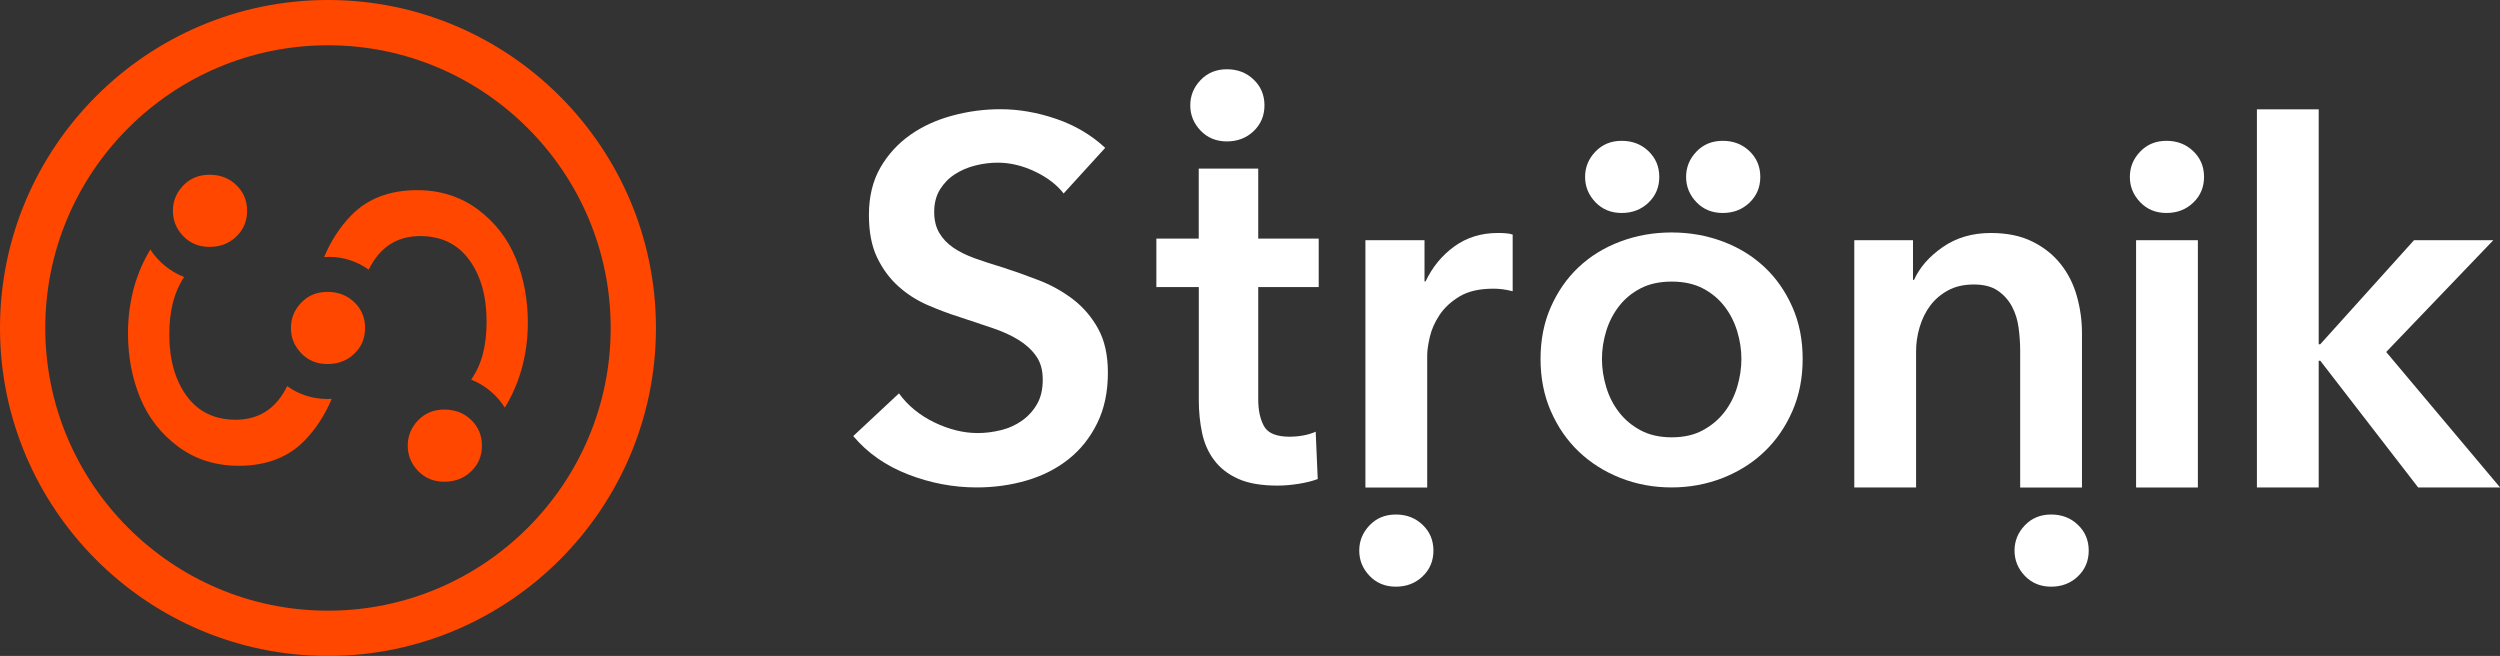
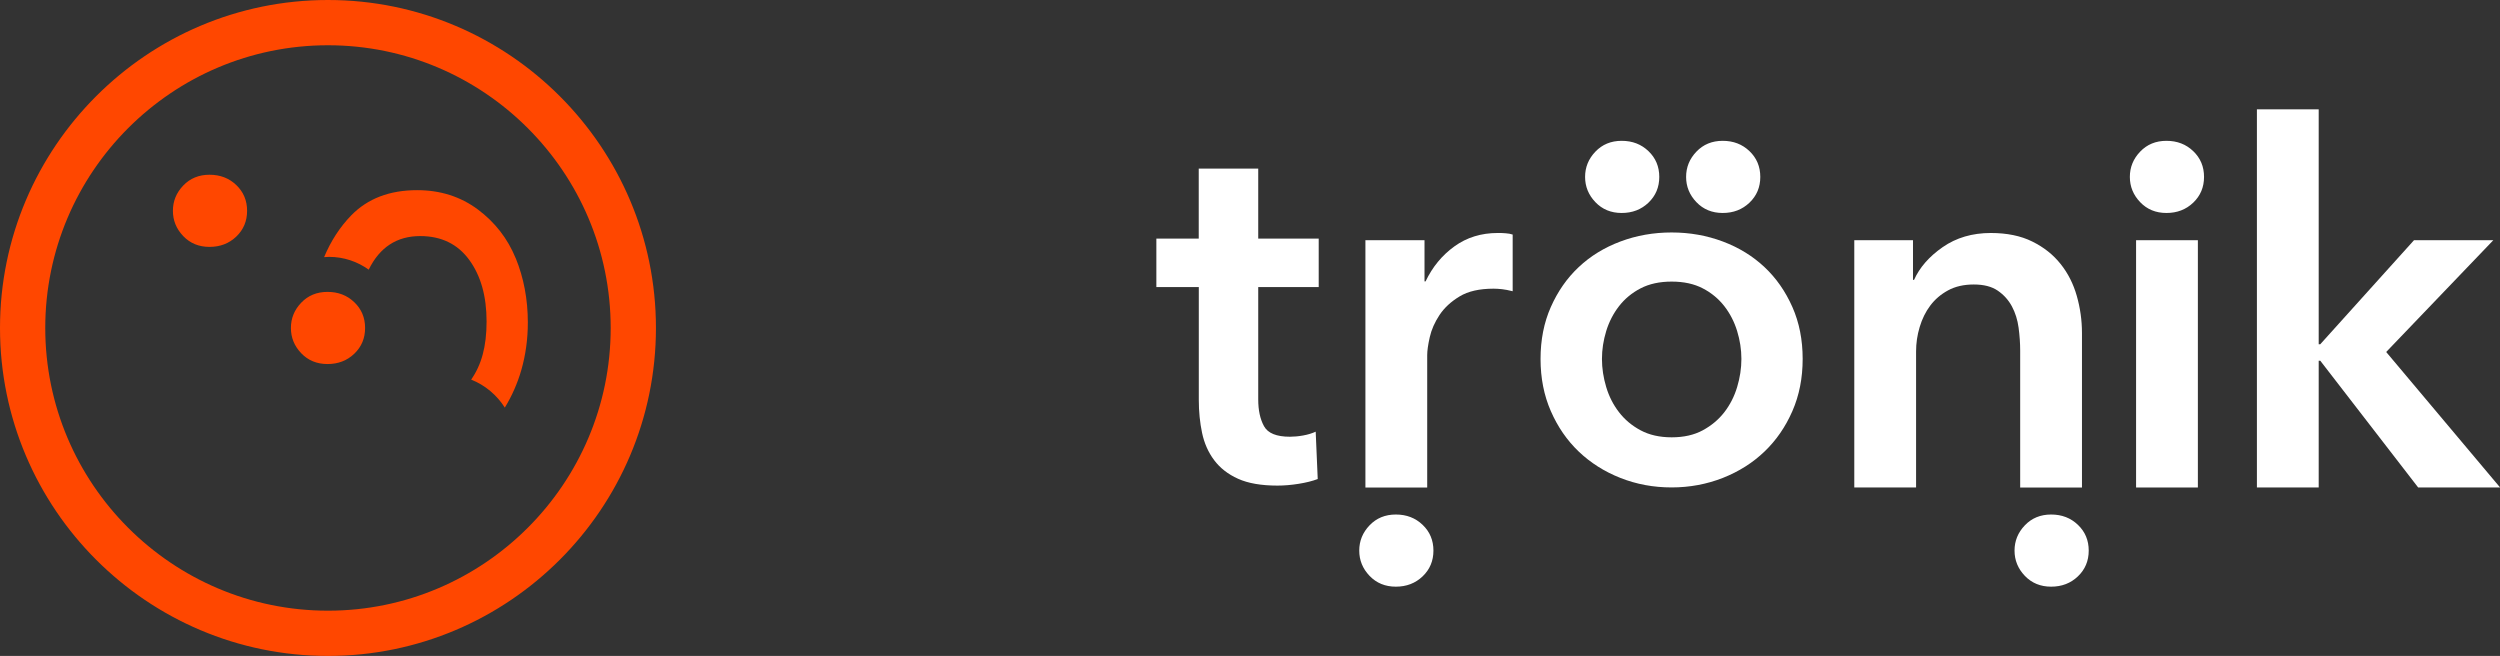
<svg xmlns="http://www.w3.org/2000/svg" id="Capa_1" version="1.1" viewBox="0 0 381.13 100">
  <rect x="0" y="0" width="381.13" height="100" fill="#333333" stroke="none" />
  <defs>
    <style>
      .st0 {
        fill: #fff;
      }

      .st1 {
        fill: #ff4700;
      }
    </style>
  </defs>
  <path class="st0" d="M241.65,26.97c0-1.47.52-2.75,1.57-3.85s2.38-1.65,4.01-1.65,2.98.52,4.08,1.57,1.65,2.36,1.65,3.93-.55,2.88-1.65,3.93c-1.1,1.05-2.46,1.57-4.08,1.57s-2.96-.55-4.01-1.65c-1.05-1.1-1.57-2.38-1.57-3.85Z" />
  <path class="st0" d="M273.25,46.8c-1.05-2.37-2.46-4.4-4.25-6.08-1.79-1.68-3.9-2.98-6.35-3.9-2.45-.92-5.05-1.38-7.81-1.38s-5.36.46-7.81,1.38c-2.45.92-4.57,2.22-6.35,3.9-1.79,1.68-3.2,3.71-4.25,6.08-1.05,2.37-1.57,5.01-1.57,7.92s.52,5.56,1.57,7.96c1.05,2.4,2.46,4.45,4.25,6.16s3.9,3.05,6.35,4.02c2.45.97,5.05,1.45,7.81,1.45s5.36-.49,7.81-1.45c2.45-.97,4.57-2.31,6.35-4.02,1.79-1.71,3.2-3.76,4.25-6.16,1.05-2.4,1.57-5.05,1.57-7.96s-.52-5.55-1.57-7.92ZM264.83,59.01c-.43,1.43-1.08,2.7-1.95,3.83-.87,1.12-1.96,2.04-3.29,2.76-1.33.72-2.91,1.07-4.74,1.07s-3.42-.36-4.74-1.07c-1.33-.71-2.42-1.63-3.29-2.76-.87-1.12-1.52-2.4-1.95-3.83-.43-1.43-.65-2.86-.65-4.29s.22-2.84.65-4.25c.43-1.4,1.08-2.67,1.95-3.79.87-1.12,1.96-2.03,3.29-2.72,1.33-.69,2.91-1.03,4.74-1.03s3.42.34,4.74,1.03c1.33.69,2.42,1.6,3.29,2.72.87,1.12,1.52,2.39,1.95,3.79.43,1.4.65,2.82.65,4.25s-.22,2.86-.65,4.29Z" />
  <path class="st0" d="M257.05,26.97c0-1.47.52-2.75,1.57-3.85,1.05-1.1,2.38-1.65,4.01-1.65s2.98.52,4.08,1.57c1.1,1.05,1.65,2.36,1.65,3.93s-.55,2.88-1.65,3.93c-1.1,1.05-2.46,1.57-4.08,1.57s-2.96-.55-4.01-1.65c-1.05-1.1-1.57-2.38-1.57-3.85Z" />
  <path class="st0" d="M207.22,83.94c0-1.47.52-2.75,1.57-3.85s2.38-1.65,4.01-1.65,2.98.52,4.08,1.57,1.65,2.36,1.65,3.93-.55,2.88-1.65,3.93c-1.1,1.05-2.46,1.57-4.08,1.57s-2.96-.55-4.01-1.65c-1.05-1.1-1.57-2.38-1.57-3.85Z" />
  <path class="st0" d="M307.12,83.94c0-1.47.52-2.75,1.57-3.85,1.05-1.1,2.38-1.65,4.01-1.65s2.98.52,4.08,1.57c1.1,1.05,1.65,2.36,1.65,3.93s-.55,2.88-1.65,3.93-2.46,1.57-4.08,1.57-2.96-.55-4.01-1.65c-1.05-1.1-1.57-2.38-1.57-3.85Z" />
  <path class="st0" d="M324.7,26.97c0-1.47.52-2.75,1.57-3.85,1.05-1.1,2.38-1.65,4.01-1.65s2.98.52,4.08,1.57c1.1,1.05,1.65,2.36,1.65,3.93s-.55,2.88-1.65,3.93c-1.1,1.05-2.46,1.57-4.08,1.57s-2.96-.55-4.01-1.65c-1.05-1.1-1.57-2.38-1.57-3.85Z" />
-   <path class="st0" d="M162.18,29.53c-1.03-1.34-2.49-2.47-4.38-3.37-1.89-.9-3.78-1.36-5.69-1.36-1.14,0-2.27.14-3.41.43-1.14.28-2.17.72-3.1,1.32-.93.59-1.69,1.37-2.29,2.32-.59.96-.89,2.11-.89,3.45,0,1.24.26,2.3.77,3.18.52.88,1.23,1.63,2.13,2.25.9.62,2,1.16,3.29,1.63,1.29.46,2.71.93,4.26,1.39,1.76.57,3.58,1.21,5.46,1.94,1.88.72,3.61,1.68,5.19,2.87,1.57,1.19,2.87,2.69,3.87,4.49,1.01,1.81,1.51,4.06,1.51,6.74,0,2.94-.54,5.51-1.63,7.71-1.08,2.2-2.53,4.02-4.34,5.46-1.81,1.45-3.93,2.53-6.35,3.25-2.43.72-4.99,1.08-7.67,1.08-3.56,0-7.05-.66-10.46-1.98s-6.2-3.27-8.37-5.85l6.97-6.51c1.34,1.86,3.14,3.33,5.38,4.42,2.25,1.08,4.45,1.63,6.62,1.63,1.14,0,2.3-.14,3.49-.43,1.19-.28,2.26-.76,3.22-1.43s1.73-1.51,2.32-2.52c.59-1.01.89-2.26.89-3.76s-.34-2.65-1.01-3.6c-.67-.96-1.58-1.78-2.71-2.48-1.14-.7-2.48-1.3-4.03-1.82s-3.18-1.06-4.88-1.63c-1.65-.52-3.31-1.14-4.96-1.86-1.65-.72-3.14-1.68-4.45-2.87-1.32-1.19-2.39-2.65-3.22-4.38s-1.24-3.89-1.24-6.47c0-2.79.58-5.19,1.74-7.21,1.16-2.01,2.69-3.68,4.57-5s4.03-2.3,6.43-2.94c2.4-.65,4.84-.97,7.32-.97,2.79,0,5.62.49,8.48,1.47,2.87.98,5.36,2.45,7.48,4.42l-6.35,6.97.04.02Z" />
  <path class="st0" d="M176.29,43.76v-7.38h6.46v-10.68h9.07v10.68h9.22v7.38h-9.22v17.14c0,1.64.29,3,.88,4.07.59,1.08,1.91,1.61,3.96,1.61.61,0,1.28-.06,2-.19.72-.13,1.36-.32,1.92-.58l.31,7.22c-.82.31-1.79.55-2.92.73s-2.2.27-3.23.27c-2.46,0-4.46-.35-5.99-1.04-1.54-.69-2.75-1.64-3.65-2.84s-1.51-2.59-1.84-4.15c-.33-1.56-.5-3.24-.5-5.03v-17.21h-6.47Z" />
  <path class="st0" d="M208.14,36.62h9.03v6.28h.16c1.05-2.2,2.51-3.98,4.4-5.34,1.88-1.36,4.08-2.04,6.6-2.04.37,0,.76,0,1.18.04.42.03.79.09,1.1.2v8.64c-.63-.16-1.17-.26-1.61-.31-.45-.05-.88-.08-1.3-.08-2.15,0-3.88.39-5.18,1.18-1.31.79-2.33,1.73-3.06,2.83-.73,1.1-1.23,2.23-1.49,3.38-.26,1.15-.39,2.07-.39,2.75v20.18h-9.42v-37.7h-.02Z" />
  <path class="st0" d="M282.69,36.62h8.95v6.05h.16c.84-1.88,2.29-3.55,4.36-4.99,2.07-1.44,4.52-2.16,7.34-2.16,2.46,0,4.57.43,6.32,1.3,1.75.86,3.19,2,4.32,3.42,1.13,1.41,1.95,3.04,2.47,4.87.52,1.83.79,3.72.79,5.65v23.56h-9.42v-20.89c0-1.1-.08-2.25-.24-3.46-.16-1.2-.5-2.29-1.02-3.26-.52-.97-1.24-1.77-2.16-2.4s-2.13-.94-3.65-.94-2.83.3-3.93.9c-1.1.6-2,1.37-2.71,2.32-.71.94-1.24,2.03-1.61,3.26s-.55,2.47-.55,3.73v20.73h-9.42v-37.7h0Z" />
  <path class="st0" d="M325.65,36.62h9.42v37.7h-9.42v-37.7Z" />
  <path class="st0" d="M344.07,16.67h9.42v35.81h.24l14.29-15.86h12.09l-16.33,17.04,17.36,20.65h-12.49l-14.92-19.32h-.24v19.32h-9.42V16.67Z" />
-   <path class="st0" d="M181.46,16.06c0-1.47.52-2.75,1.57-3.85s2.38-1.65,4.01-1.65,2.98.52,4.08,1.57c1.1,1.05,1.65,2.36,1.65,3.93s-.55,2.88-1.65,3.93c-1.1,1.05-2.46,1.57-4.08,1.57s-2.96-.55-4.01-1.65c-1.05-1.1-1.57-2.38-1.57-3.85Z" />
  <g>
    <path class="st1" d="M50,100C22.43,100,0,77.57,0,50S22.43,0,50,0s50,22.43,50,50-22.43,50-50,50ZM50,6.9C26.23,6.9,6.9,26.23,6.9,50s19.34,43.1,43.1,43.1,43.1-19.34,43.1-43.1S73.77,6.9,50,6.9Z" />
    <g>
      <path class="st1" d="M44.35,50c0-1.47.52-2.75,1.57-3.85s2.38-1.65,4.01-1.65,2.98.52,4.08,1.57c1.1,1.05,1.65,2.36,1.65,3.93s-.55,2.88-1.65,3.93c-1.1,1.05-2.46,1.57-4.08,1.57s-2.96-.55-4.01-1.65c-1.05-1.1-1.57-2.38-1.57-3.85Z" />
      <path class="st1" d="M26.36,32.14c0-1.47.52-2.75,1.57-3.85s2.38-1.65,4.01-1.65,2.98.52,4.08,1.57,1.65,2.36,1.65,3.93-.55,2.88-1.65,3.93c-1.1,1.05-2.46,1.57-4.08,1.57s-2.96-.55-4.01-1.65c-1.05-1.1-1.57-2.38-1.57-3.85Z" />
-       <path class="st1" d="M49.82,60.82c-2.26,0-4.34-.73-6.04-1.95-1.67,3.41-4.29,5.12-7.85,5.12-3.21,0-5.7-1.21-7.47-3.62-1.77-2.42-2.65-5.55-2.65-9.4,0-3.61.76-6.52,2.26-8.74-2.13-.83-3.93-2.31-5.16-4.2-1.02,1.72-1.83,3.55-2.4,5.51-.66,2.3-1,4.72-1,7.27,0,3.53.62,6.8,1.85,9.82,1.23,3.01,3.17,5.5,5.79,7.45,2.63,1.95,5.71,2.93,9.24,2.93,4.19,0,7.54-1.28,10.04-3.84,1.73-1.78,3.11-3.91,4.14-6.37-.25.02-.5.04-.76.04v-.02Z" />
-       <path class="st1" d="M62.16,67.94c0-1.47.52-2.75,1.57-3.85s2.38-1.65,4.01-1.65,2.98.52,4.08,1.57c1.1,1.05,1.65,2.36,1.65,3.93s-.55,2.88-1.65,3.93-2.46,1.57-4.08,1.57-2.96-.55-4.01-1.65c-1.05-1.1-1.57-2.38-1.57-3.85Z" />
      <path class="st1" d="M78.62,39.37c-1.23-3.01-3.17-5.5-5.79-7.45-2.63-1.95-5.71-2.93-9.24-2.93-4.19,0-7.54,1.28-10.04,3.84-1.73,1.78-3.11,3.91-4.14,6.37.25-.02.5-.04.76-.04,2.26,0,4.34.73,6.04,1.95,1.67-3.41,4.29-5.12,7.85-5.12,3.21,0,5.7,1.21,7.47,3.62,1.77,2.42,2.65,5.55,2.65,9.4s-.79,6.63-2.35,8.86c2.13.85,3.92,2.36,5.13,4.27,1.08-1.77,1.92-3.67,2.51-5.7.66-2.3,1-4.72,1-7.27,0-3.53-.62-6.8-1.85-9.82v.02Z" />
    </g>
  </g>
</svg>